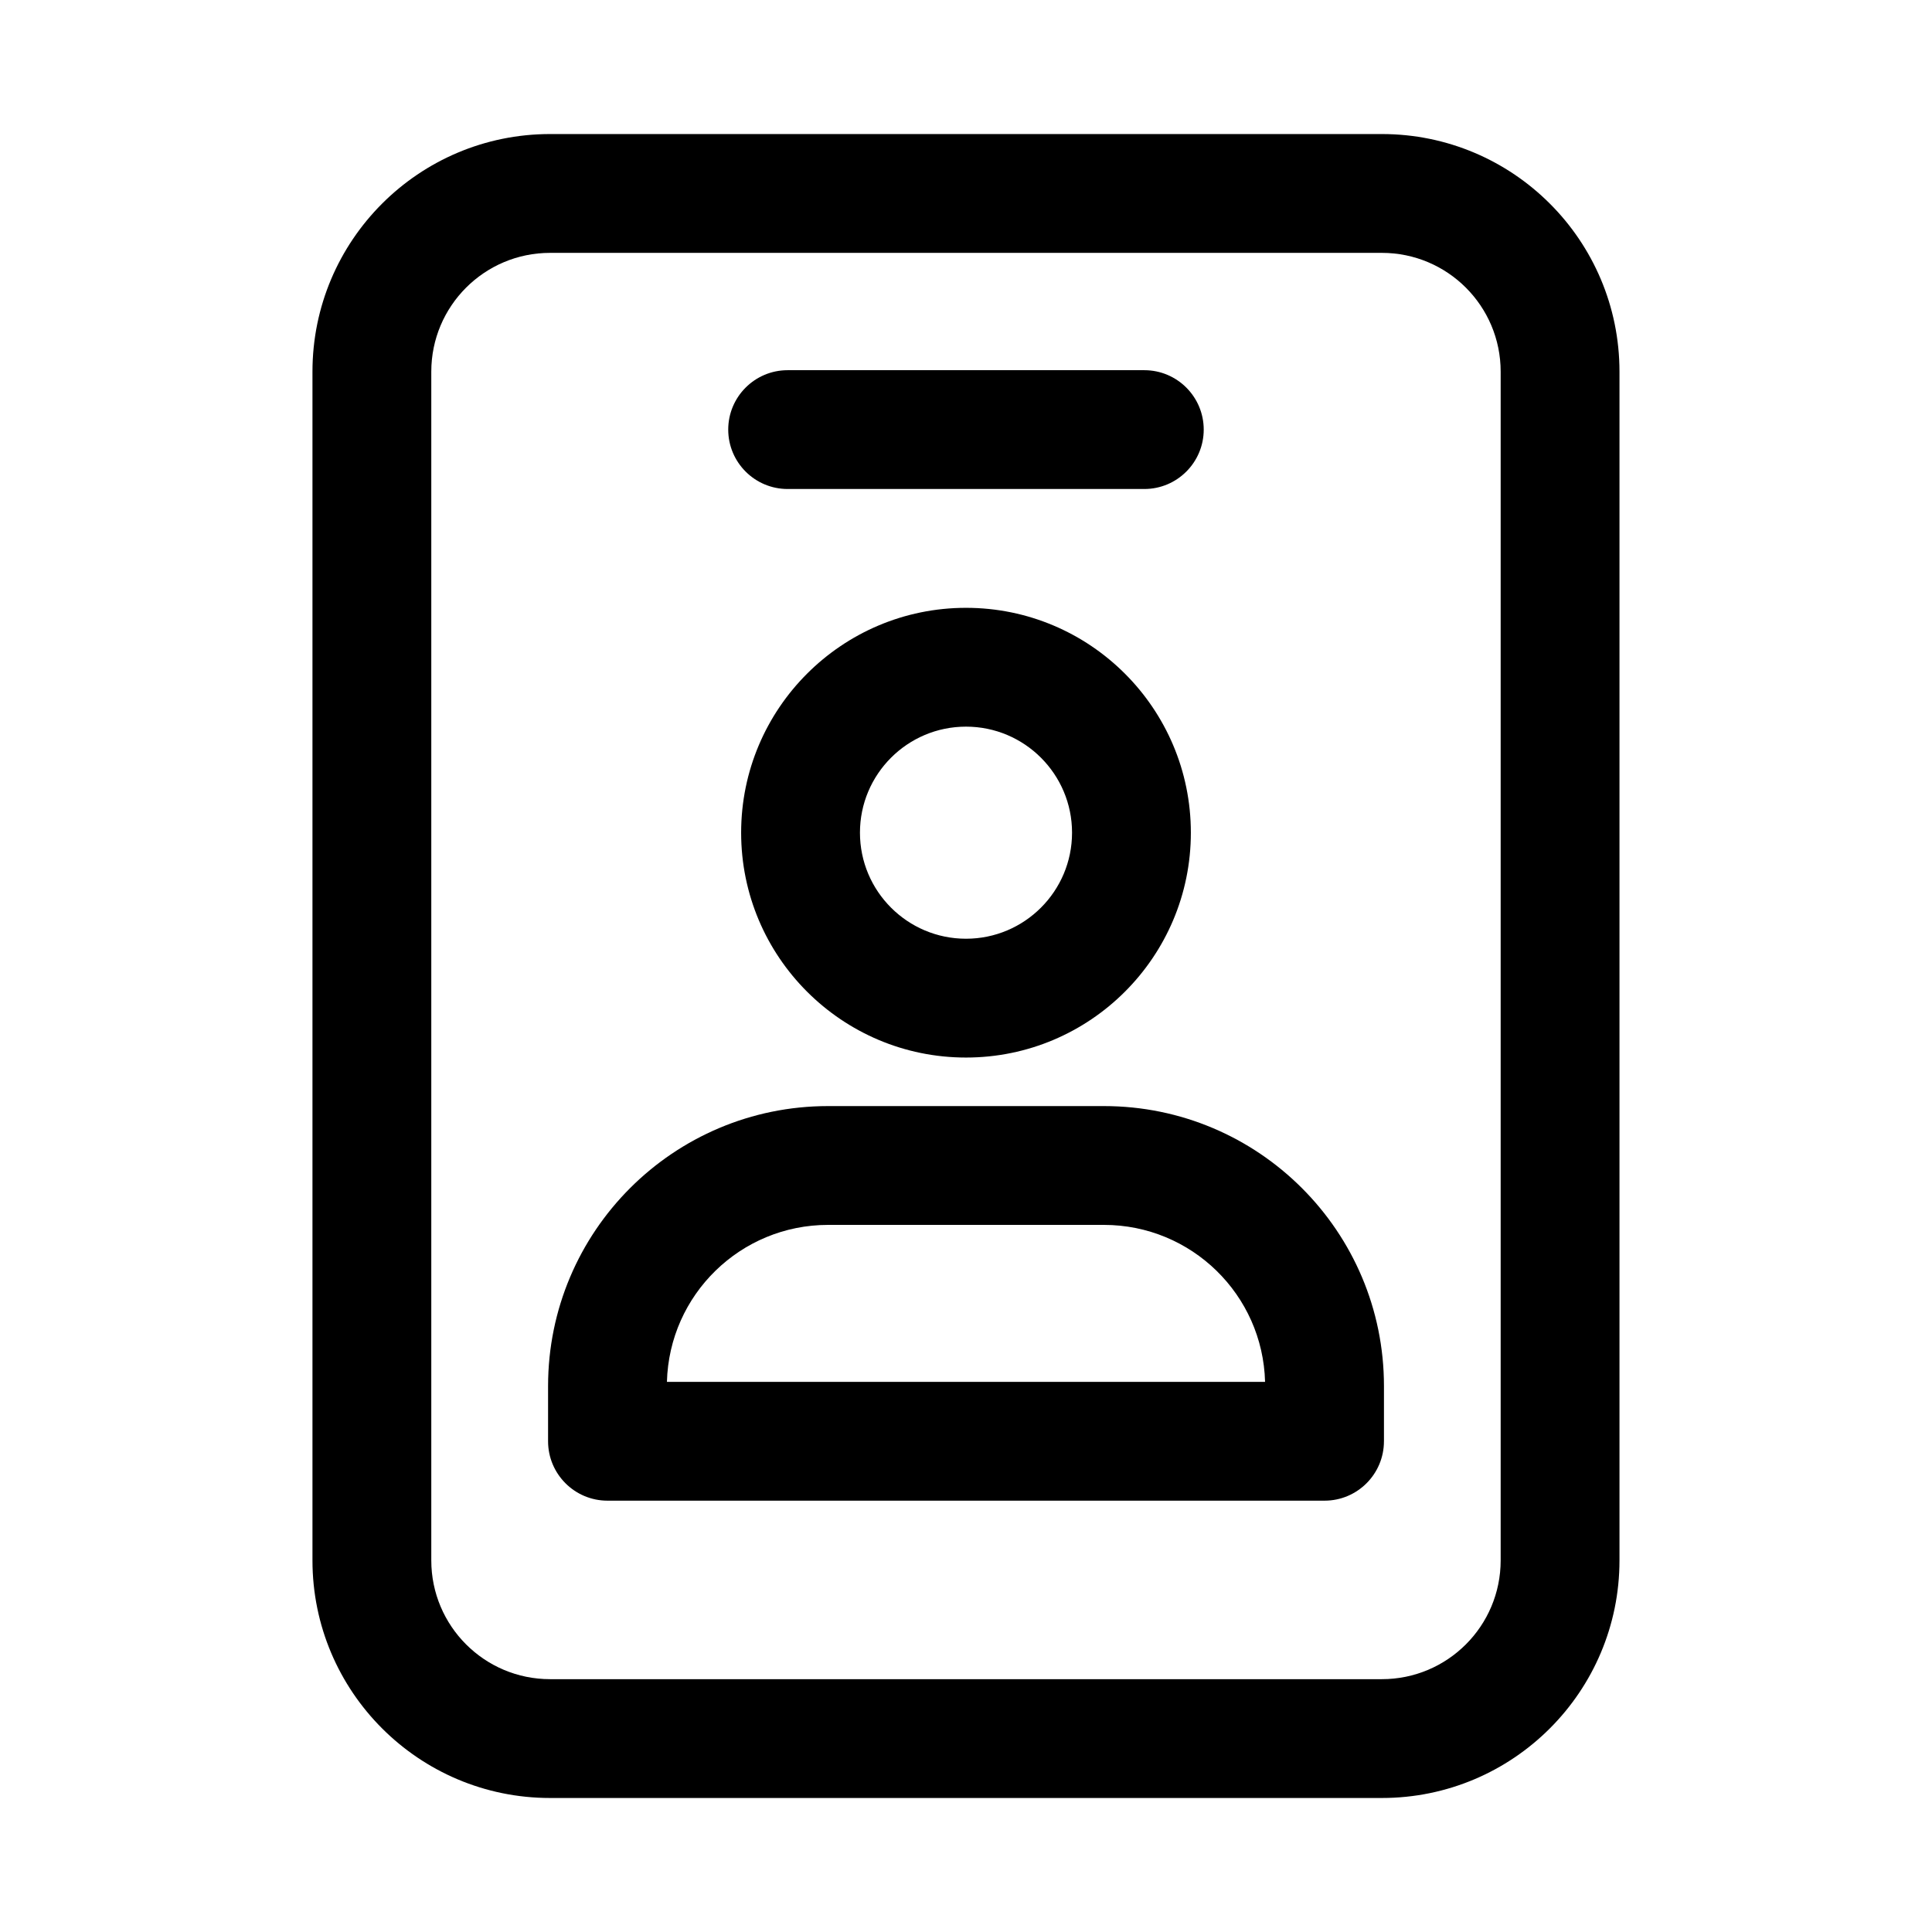
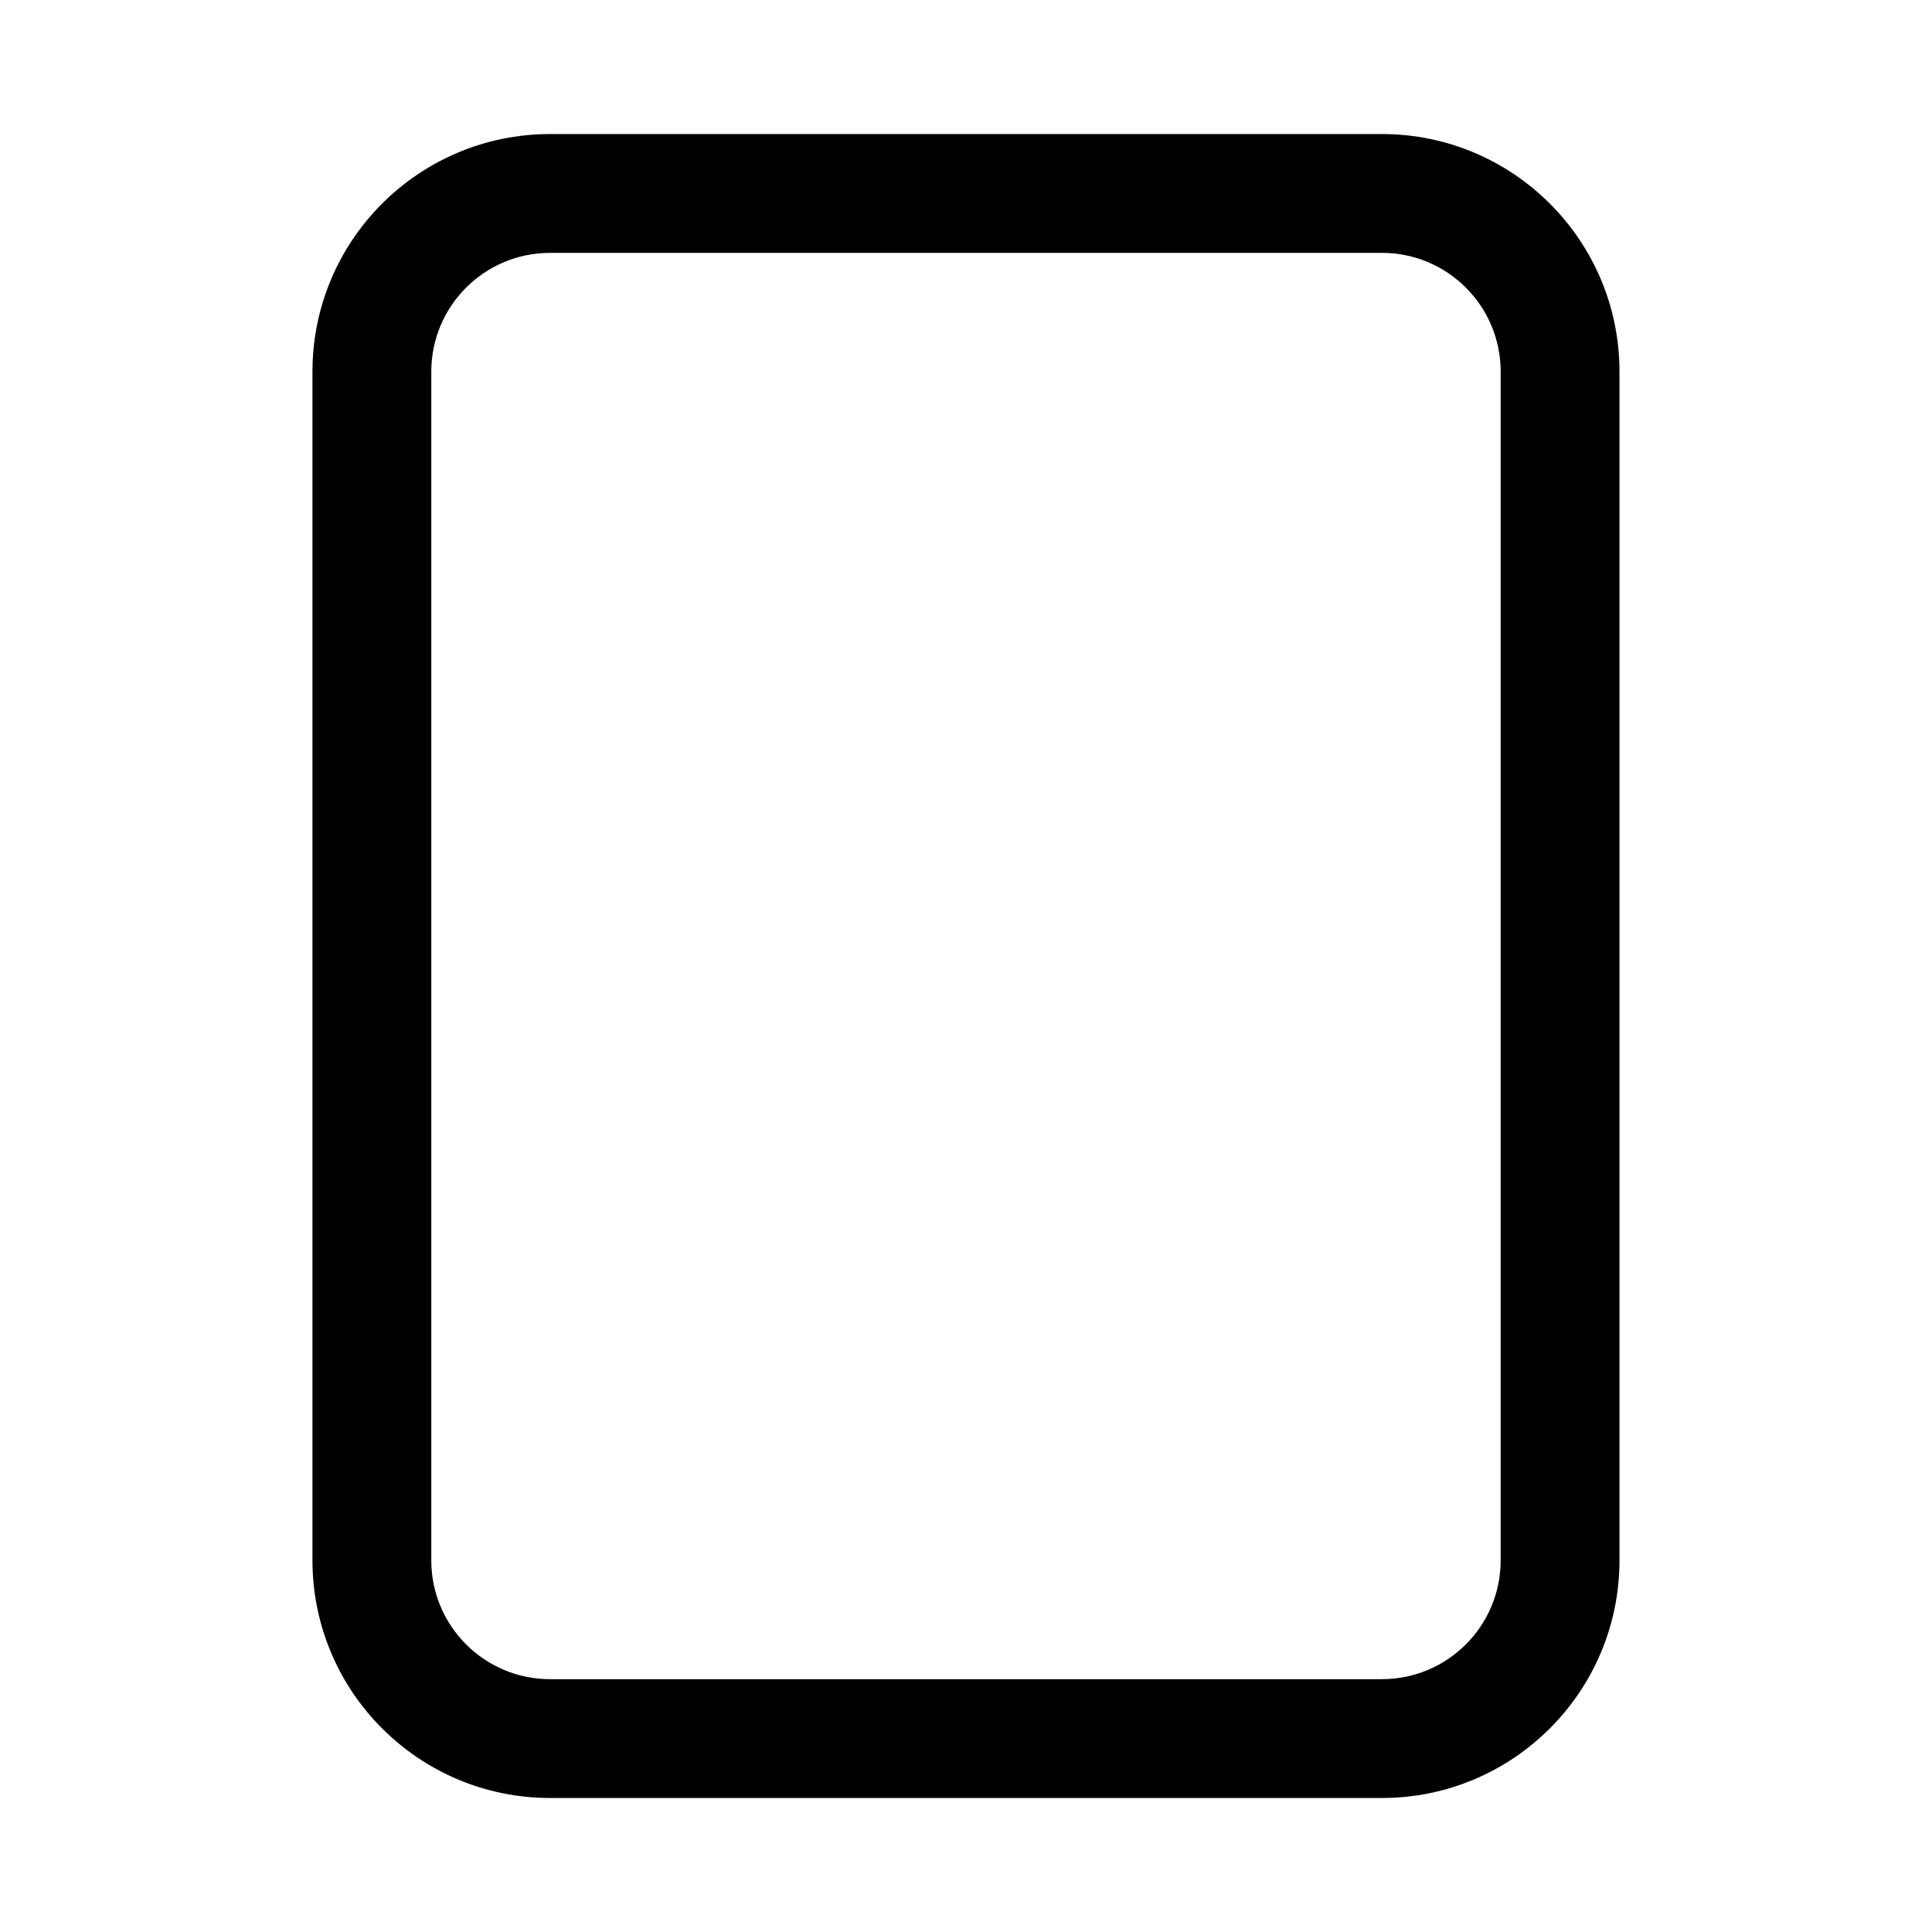
<svg xmlns="http://www.w3.org/2000/svg" fill="#000000" width="800px" height="800px" version="1.1" viewBox="144 144 512 512">
  <g fill-rule="evenodd">
-     <path d="m510.76 525.95c0 8.691-7.055 15.742-15.742 15.742h-190.03c-8.691 0-15.742-7.055-15.742-15.742v-14.609c0-40.996 33.234-74.219 74.219-74.219h73.082c40.98 0 74.219 33.219 74.219 74.219v14.609zm-31.504-15.742c-0.598-23.082-19.492-41.598-42.715-41.598h-73.082c-23.223 0-42.117 18.516-42.715 41.598z" />
-     <path d="m400 305.08c-32.891 0-59.59 26.703-59.59 59.59 0 32.891 26.703 59.59 59.59 59.59 32.891 0 59.59-26.703 59.59-59.59 0-32.891-26.703-59.59-59.59-59.59zm0 31.488c15.508 0 28.102 12.594 28.102 28.102 0 15.508-12.594 28.102-28.102 28.102s-28.102-12.594-28.102-28.102c0-15.508 12.594-28.102 28.102-28.102z" />
-     <path d="m352.73 273.59h94.527c8.691 0 15.742-7.055 15.742-15.742 0-8.691-7.055-15.742-15.742-15.742h-94.527c-8.691 0-15.742 7.055-15.742 15.742 0 8.691 7.055 15.742 15.742 15.742z" />
    <path d="m573.18 242.5c0-34.777-28.199-62.977-62.977-62.977h-220.42c-34.777 0-62.977 28.199-62.977 62.977v315.01c0 34.777 28.199 62.977 62.977 62.977h220.42c34.777 0 62.977-28.199 62.977-62.977zm-31.488 0c0-17.398-14.09-31.488-31.488-31.488h-220.42c-17.398 0-31.488 14.09-31.488 31.488v315.01c0 17.398 14.09 31.488 31.488 31.488h220.42c17.398 0 31.488-14.09 31.488-31.488z" />
  </g>
</svg>